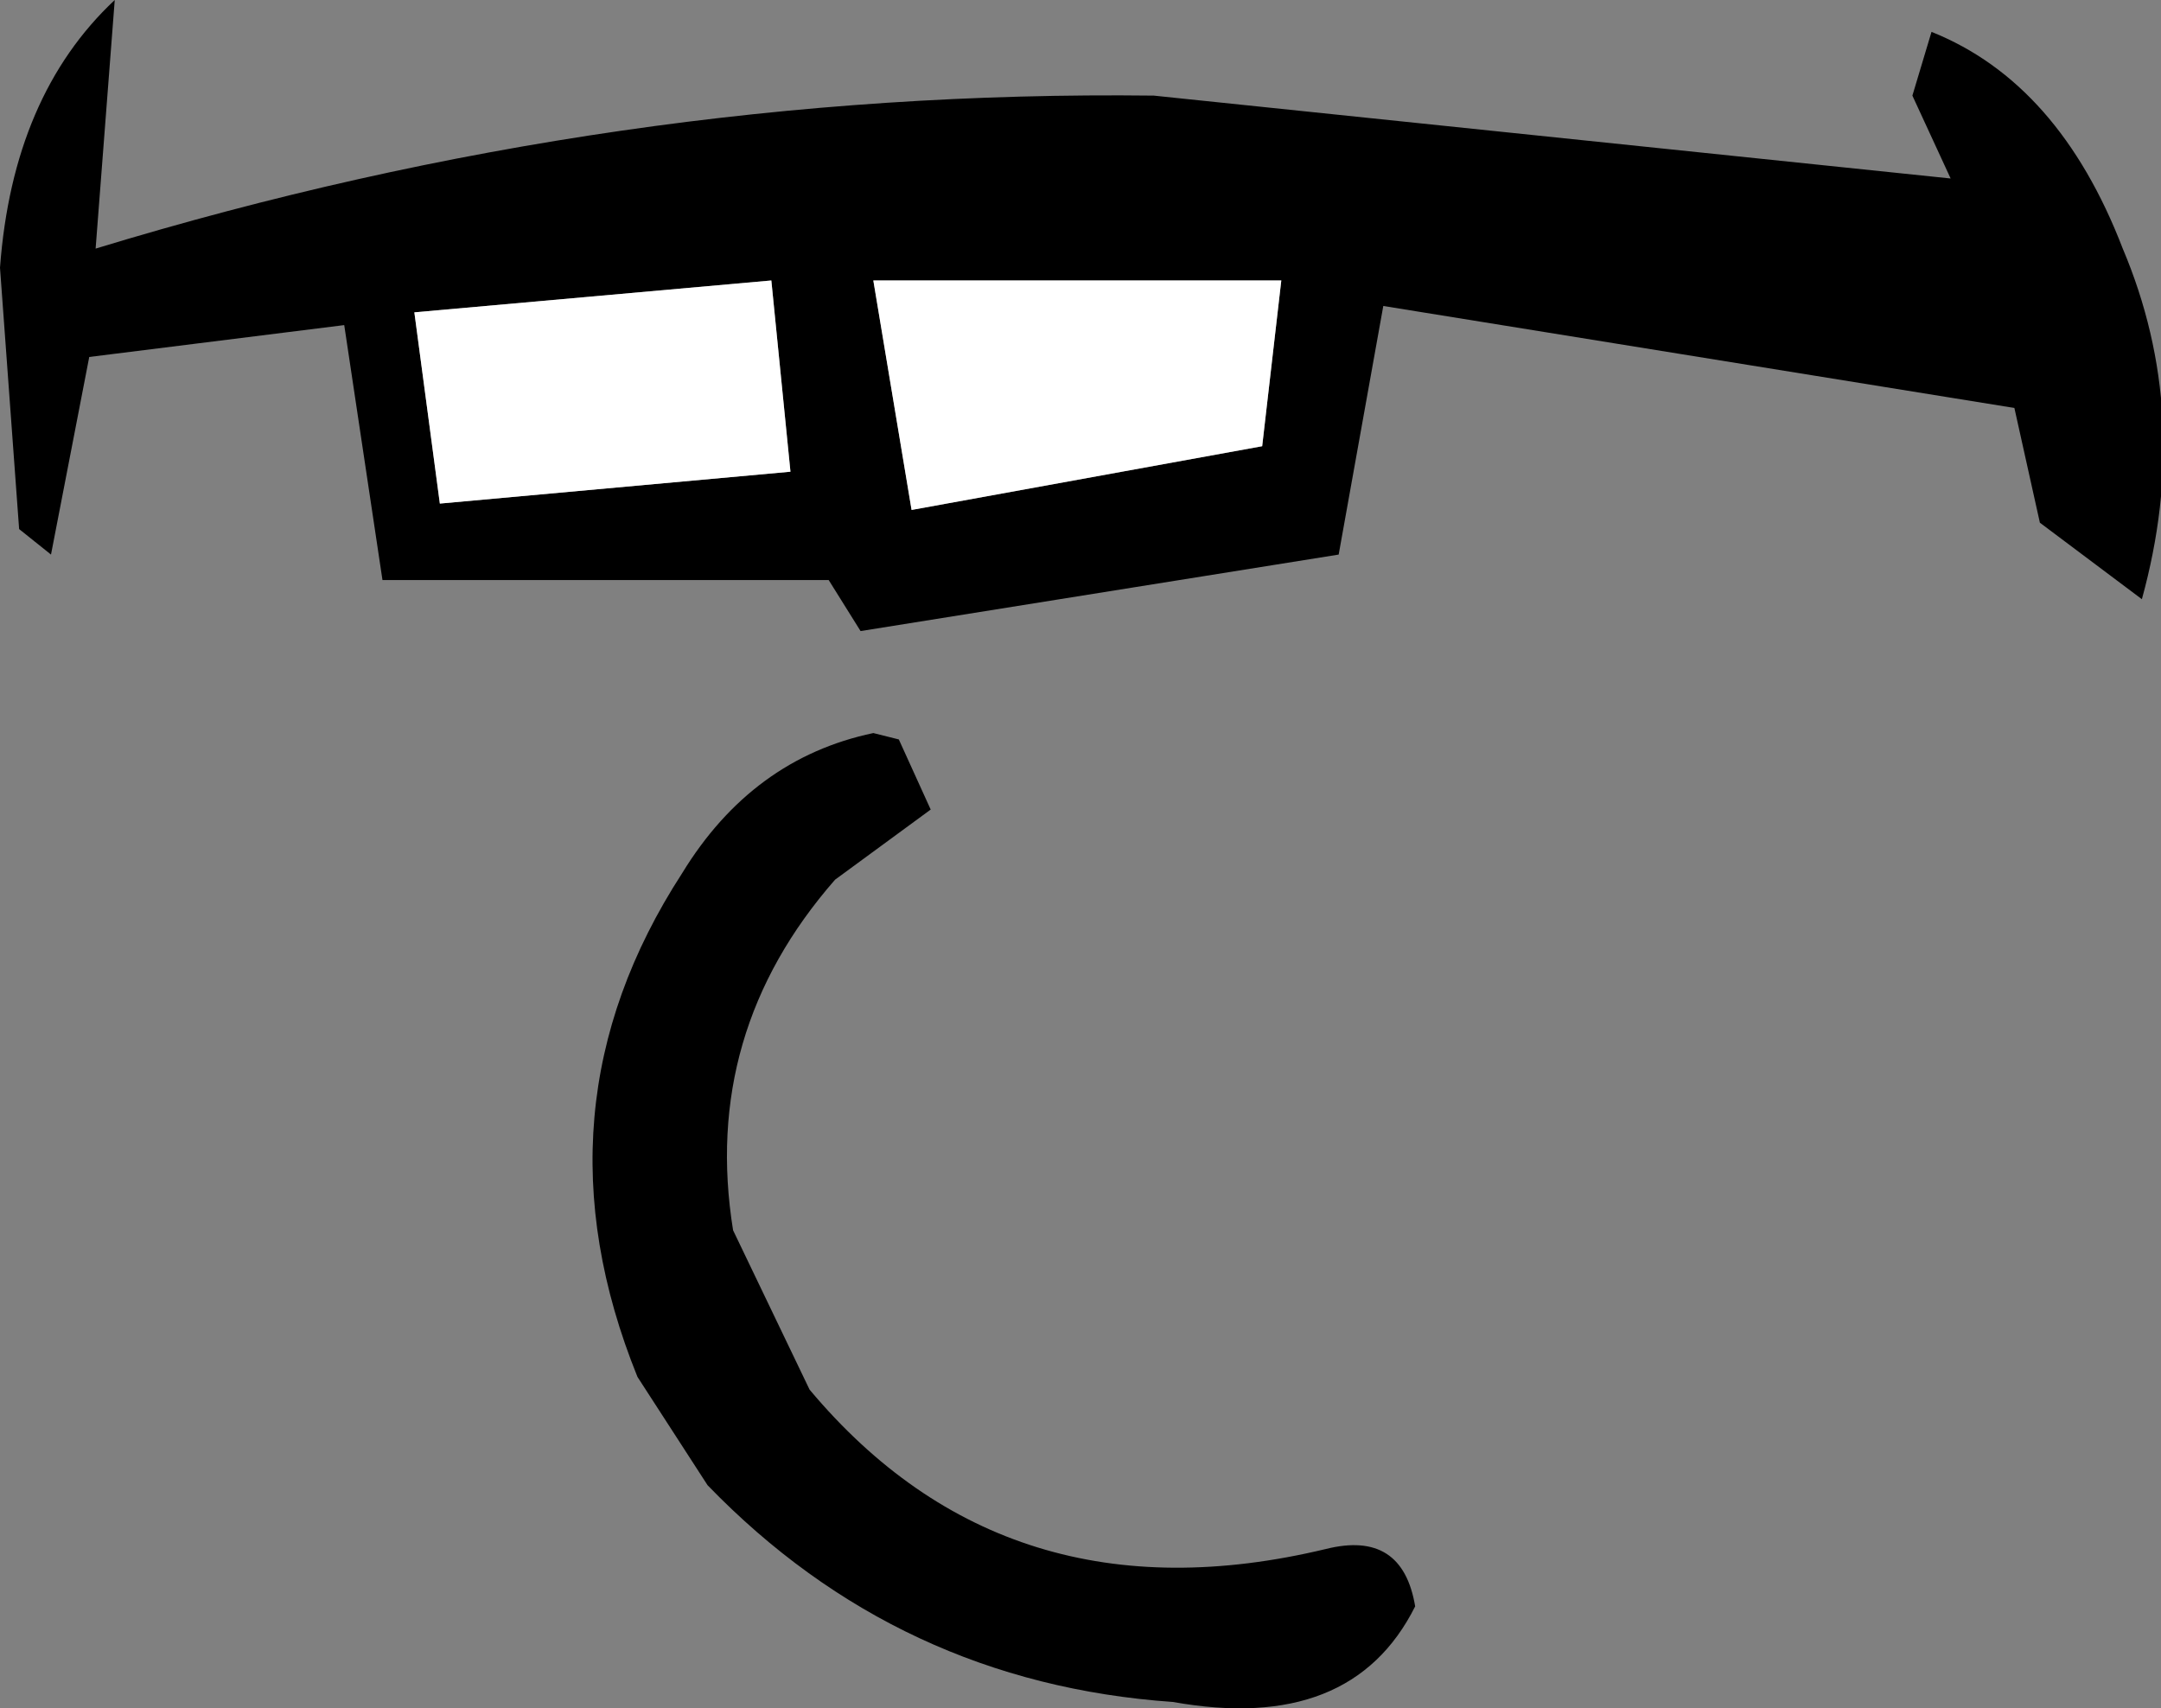
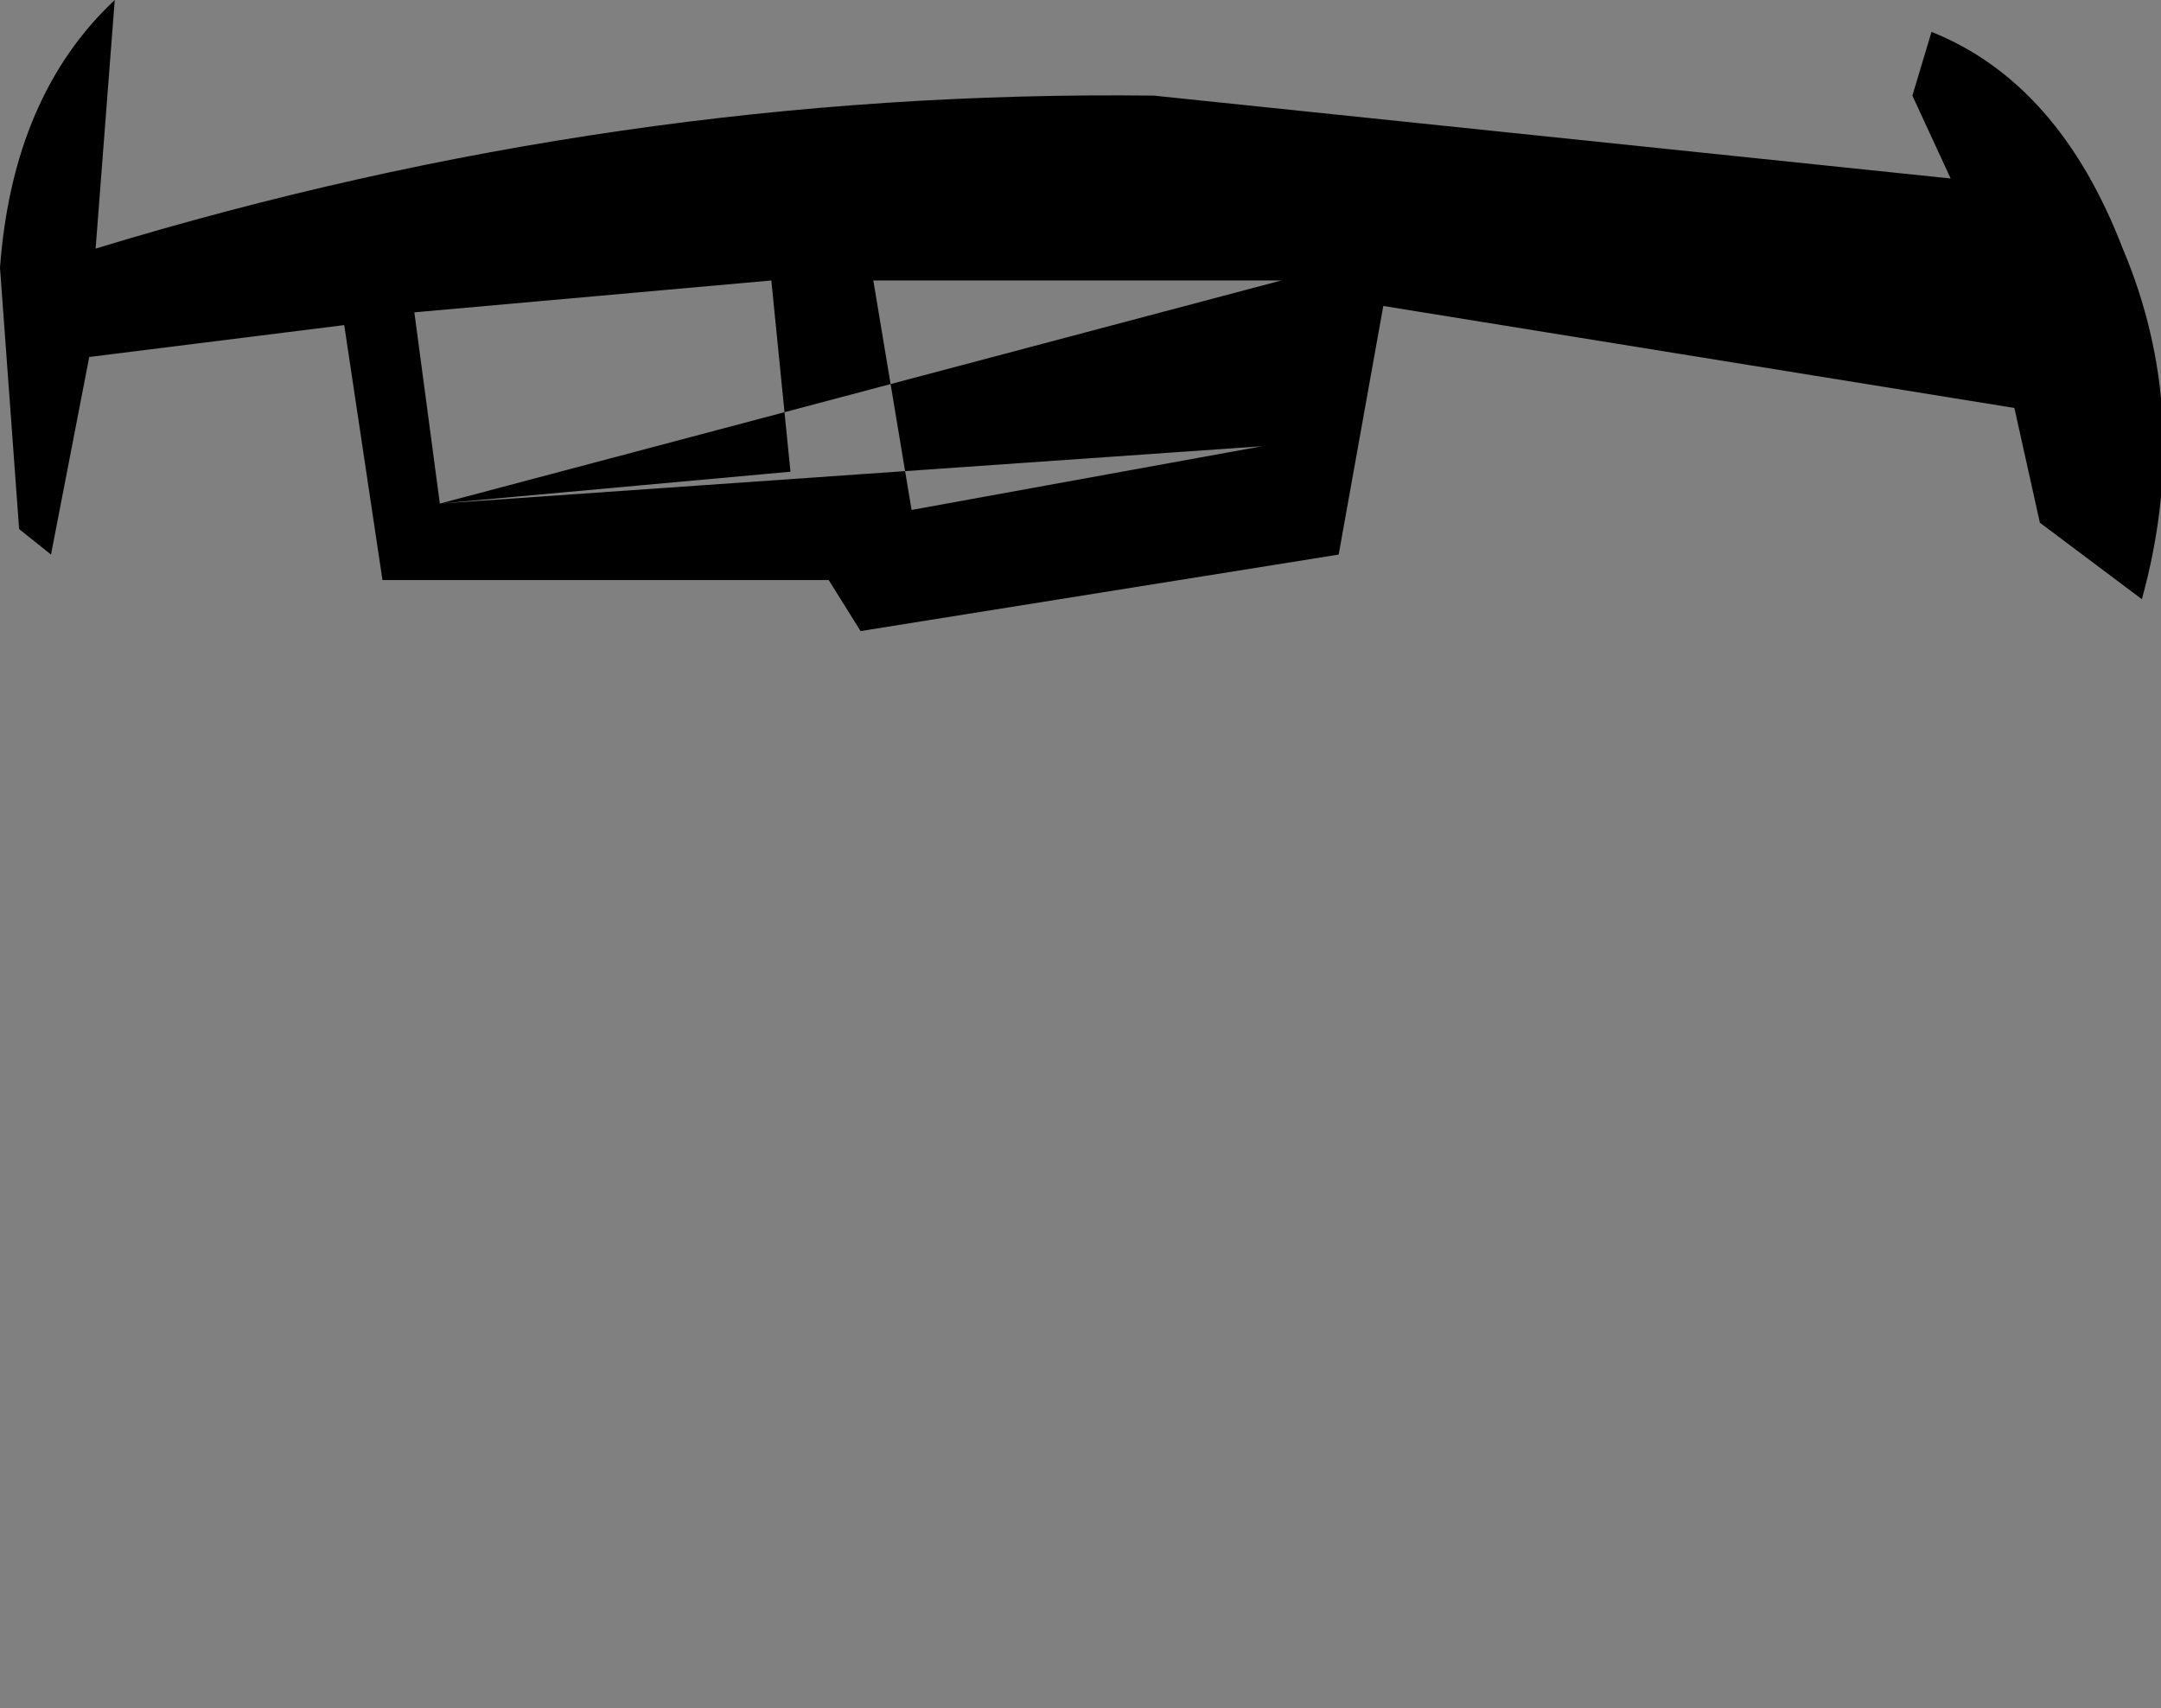
<svg xmlns="http://www.w3.org/2000/svg" height="13.4px" width="16.95px">
  <rect width="100%" height="100%" fill="#808080" stroke="none" />
  <g transform="matrix(1.0, 0.0, 0.0, 1.0, 10.75, 2.35)">
-     <path d="M-3.45 4.0 L-4.2 4.55 Q-5.25 5.75 -5.0 7.3 L-4.4 8.55 Q-2.85 10.4 -0.35 9.8 0.25 9.65 0.35 10.25 -0.15 11.25 -1.55 11.0 -3.7 10.85 -5.2 9.3 L-5.75 8.45 Q-6.6 6.35 -5.4 4.5 -4.85 3.6 -3.9 3.4 L-3.7 3.45 -3.45 4.0" fill="#000000" fill-rule="evenodd" stroke="none" />
-     <path d="M4.4 -2.1 Q5.4 -1.7 5.9 -0.4 6.45 0.9 6.05 2.35 L5.25 1.75 5.05 0.85 0.1 0.05 -0.25 2.0 -4.0 2.6 -4.25 2.2 -7.75 2.2 -8.05 0.2 -10.05 0.45 -10.35 2.0 -10.6 1.8 -10.75 -0.25 Q-10.65 -1.6 -9.85 -2.35 L-10.0 -0.4 Q-5.9 -1.65 -1.7 -1.6 L4.55 -0.95 4.25 -1.6 4.4 -2.1 M-7.3 1.6 L-4.55 1.35 -4.7 -0.15 -7.5 0.1 -7.3 1.6 M-0.85 1.15 L-0.7 -0.15 -3.9 -0.15 -3.6 1.65 -0.85 1.15" fill="#000000" fill-rule="evenodd" stroke="none" />
-     <path d="M-0.85 1.15 L-3.6 1.65 -3.9 -0.15 -0.7 -0.15 -0.85 1.15 M-7.3 1.6 L-7.5 0.1 -4.7 -0.15 -4.55 1.35 -7.3 1.6" fill="#ffffff" fill-rule="evenodd" stroke="none" />
+     <path d="M4.4 -2.1 Q5.4 -1.7 5.9 -0.4 6.45 0.9 6.05 2.35 L5.25 1.75 5.05 0.85 0.1 0.05 -0.25 2.0 -4.0 2.6 -4.25 2.2 -7.75 2.2 -8.05 0.2 -10.05 0.45 -10.35 2.0 -10.6 1.8 -10.75 -0.25 Q-10.65 -1.6 -9.85 -2.35 L-10.0 -0.4 Q-5.9 -1.65 -1.7 -1.6 L4.55 -0.95 4.25 -1.6 4.4 -2.1 M-7.3 1.6 L-4.55 1.35 -4.7 -0.15 -7.5 0.1 -7.3 1.6 L-0.7 -0.15 -3.9 -0.15 -3.6 1.65 -0.85 1.15" fill="#000000" fill-rule="evenodd" stroke="none" />
  </g>
</svg>